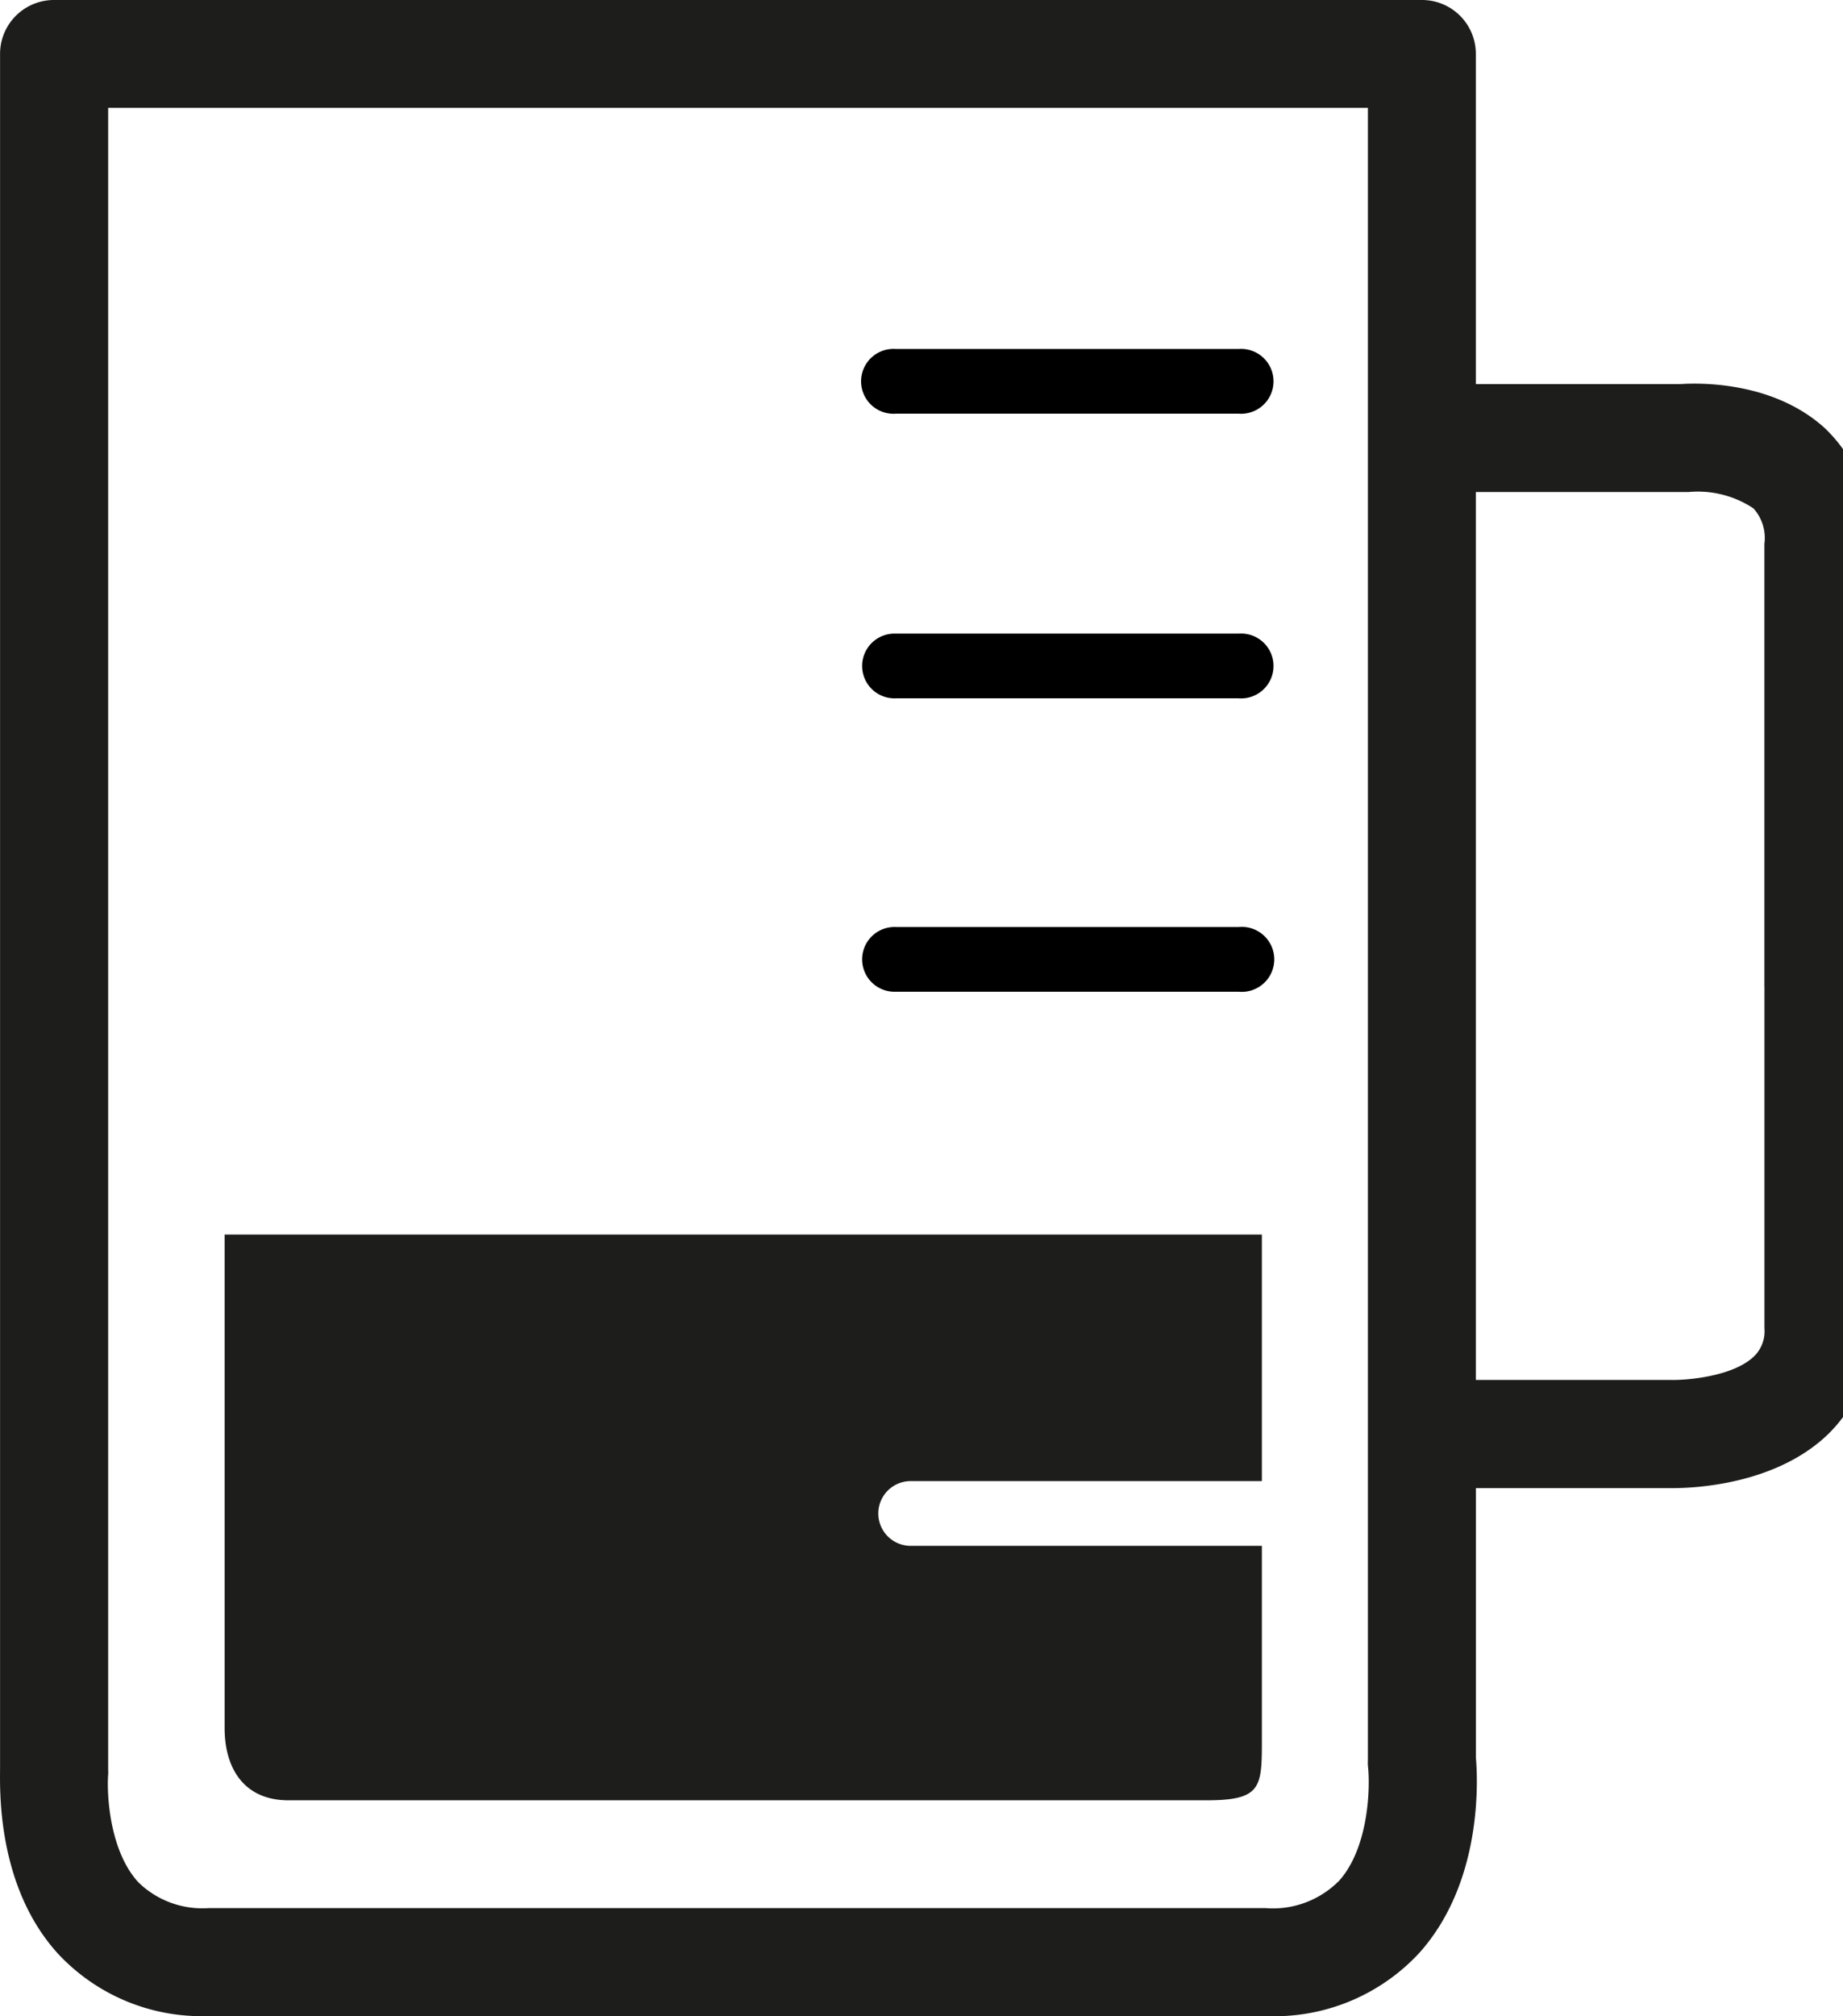
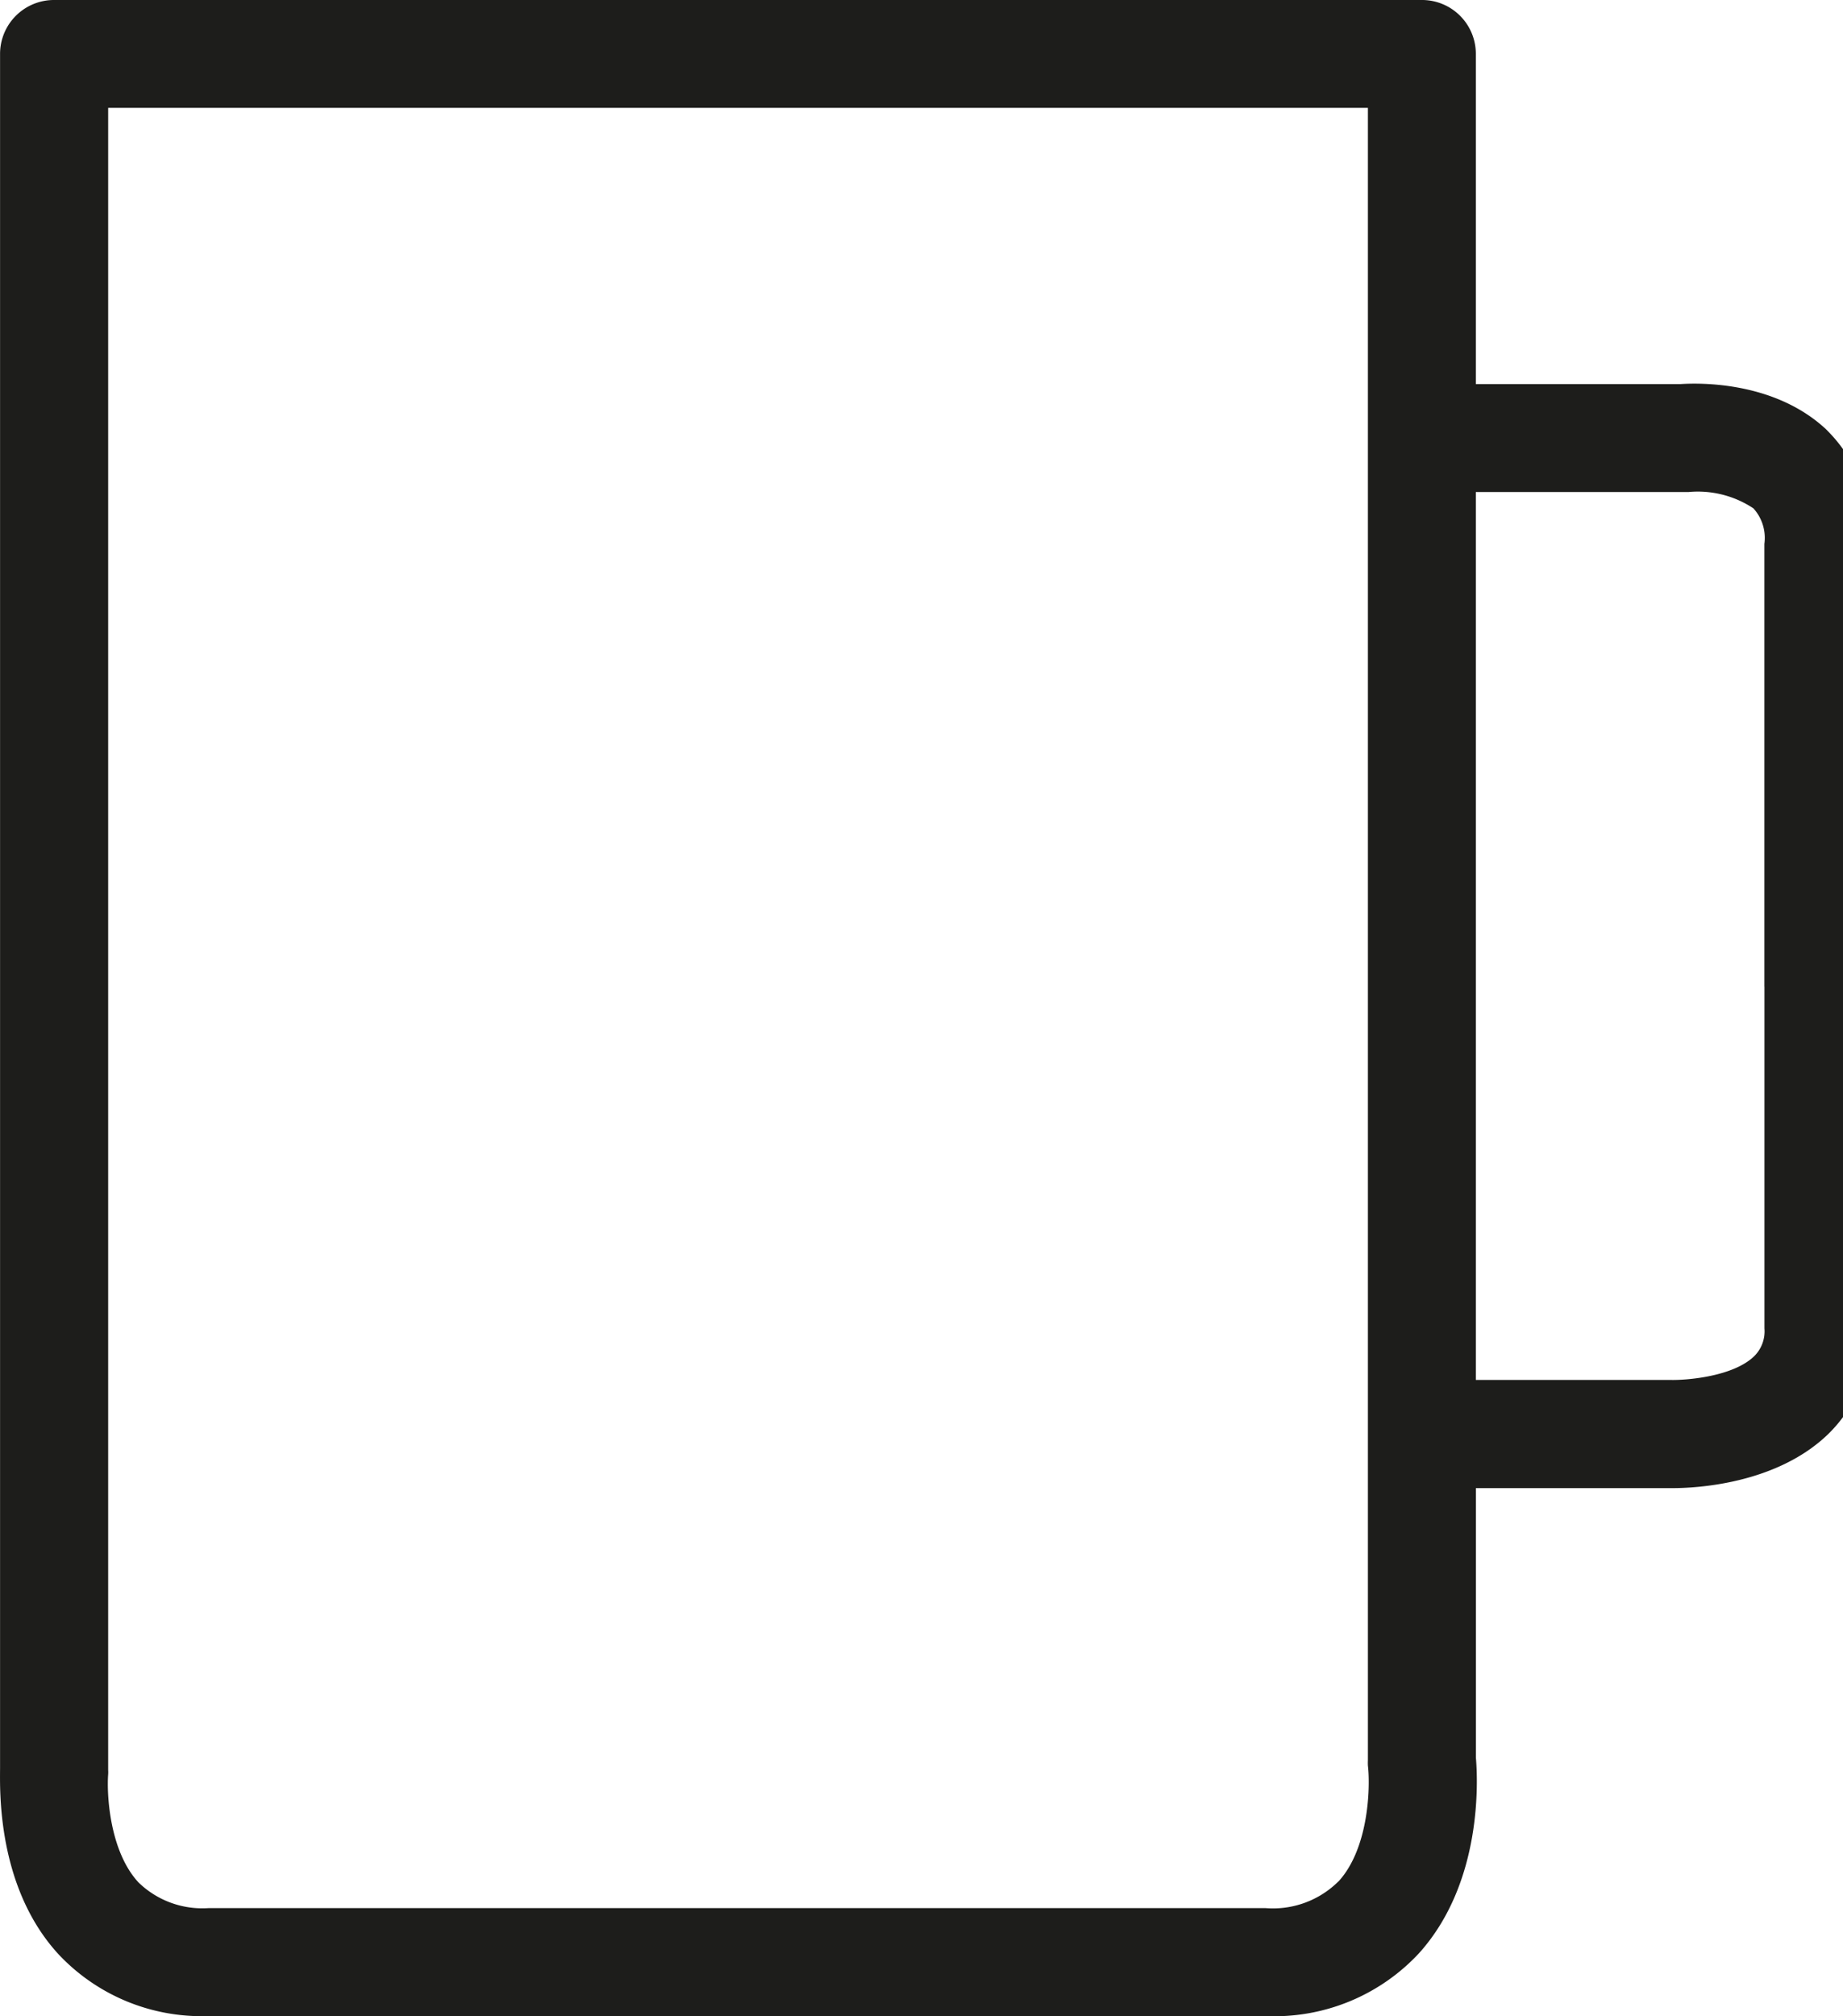
<svg xmlns="http://www.w3.org/2000/svg" width="100%" height="100%" viewBox="0 0 32 35" fill="none">
  <path fill="#1D1D1B" d="M31.683 7.431c-.902-.82-2.194-.784-2.5-.764h-3.558V.935A.935.935 0 0 0 24.706 0H.946a.936.936 0 0 0-.945.935v29.756c0 .35-.066 2.062 1.02 3.238a3.407 3.407 0 0 0 2.603 1.067H21.97a3.429 3.429 0 0 0 2.668-1.09c1.107-1.229 1.021-3.01.988-3.396v-4.678h3.416c.386 0 1.796-.062 2.702-.939a2.492 2.492 0 0 0 .747-1.835V9.444a2.634 2.634 0 0 0-.807-2.013Zm-8.442 25.226a1.612 1.612 0 0 1-1.272.465H3.624a1.59 1.59 0 0 1-1.219-.445c-.507-.547-.553-1.541-.527-1.874a.635.635 0 0 0 0-.08V1.872h21.873v28.682a.95.95 0 0 0 0 .095c.043.362.02 1.43-.51 2.01Zm7.395-15.528v5.93a.606.606 0 0 1-.175.48c-.362.356-1.172.422-1.456.415h-3.38V8.541h3.693c.397-.037.795.063 1.127.284a.765.765 0 0 1 .19.616v7.688Z" />
-   <path fill="#000" d="M21.508 17.215h-5.953a.562.562 0 1 1 0-1.123h5.953a.564.564 0 1 1 0 1.123ZM21.508 12.122h-5.953a.562.562 0 1 1 0-1.123h5.953a.563.563 0 1 1 0 1.123ZM21.508 7.181h-5.953a.563.563 0 1 1 0-1.123h5.953a.563.563 0 1 1 0 1.123Z" />
-   <path fill="#1D1D1B" d="M21.91 21.431H3.9v8.565c0 .692.33 1.255 1.11 1.255h15.938c.962 0 .962-.227.962-1.064v-3.353h-6.098a.562.562 0 1 1 0-1.124h6.098v-4.279Z" />
</svg>